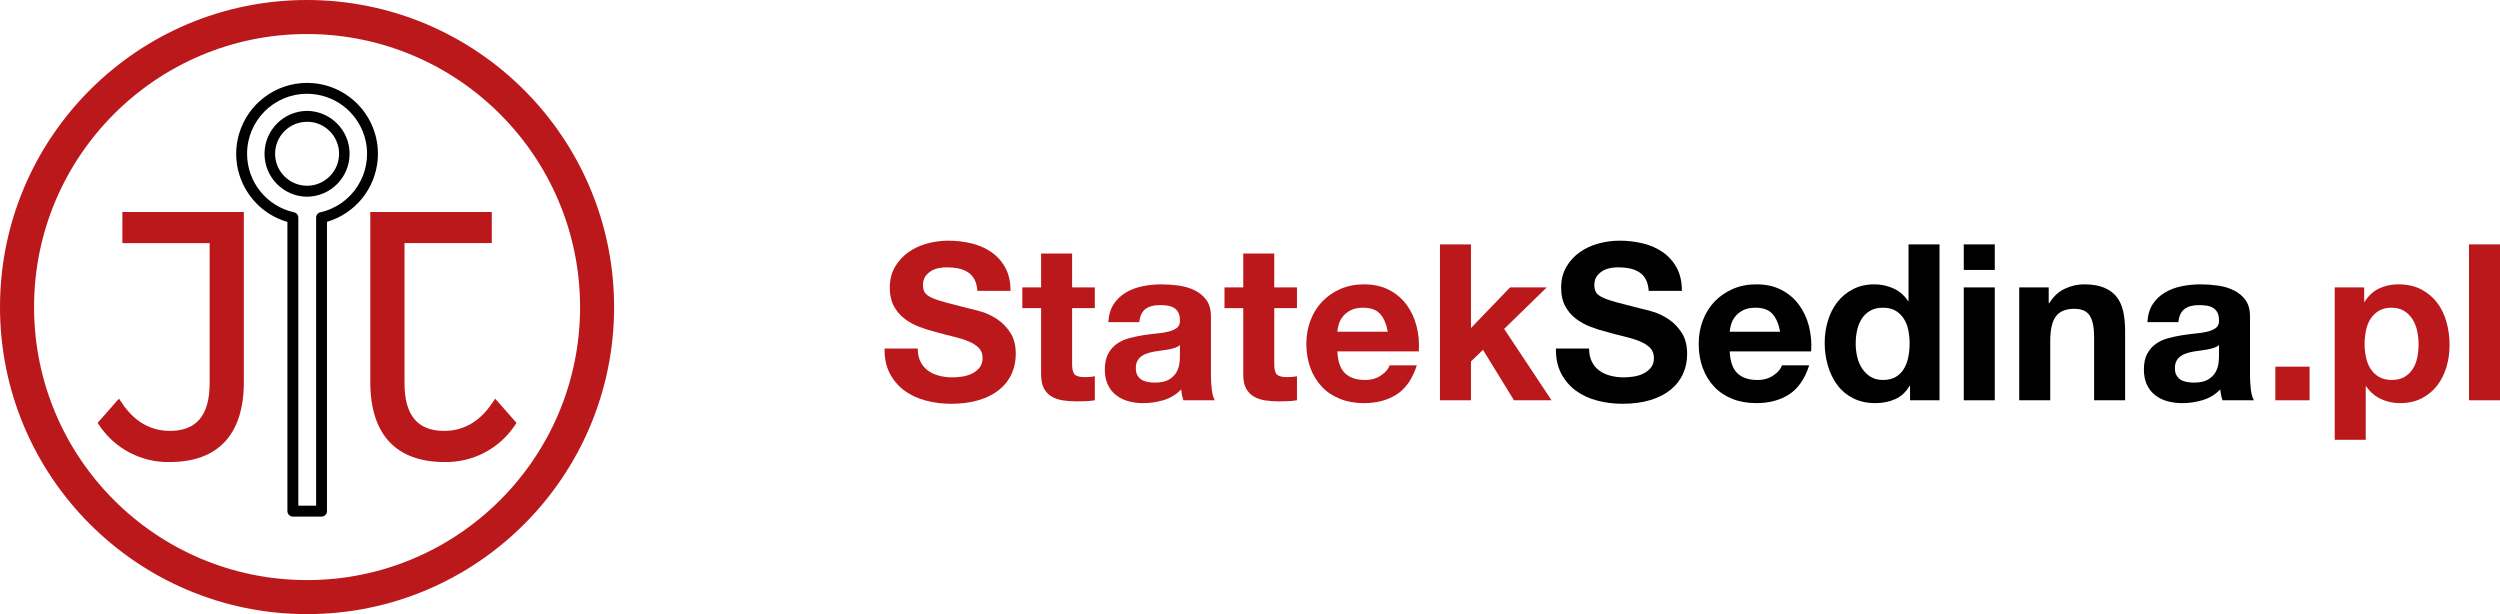
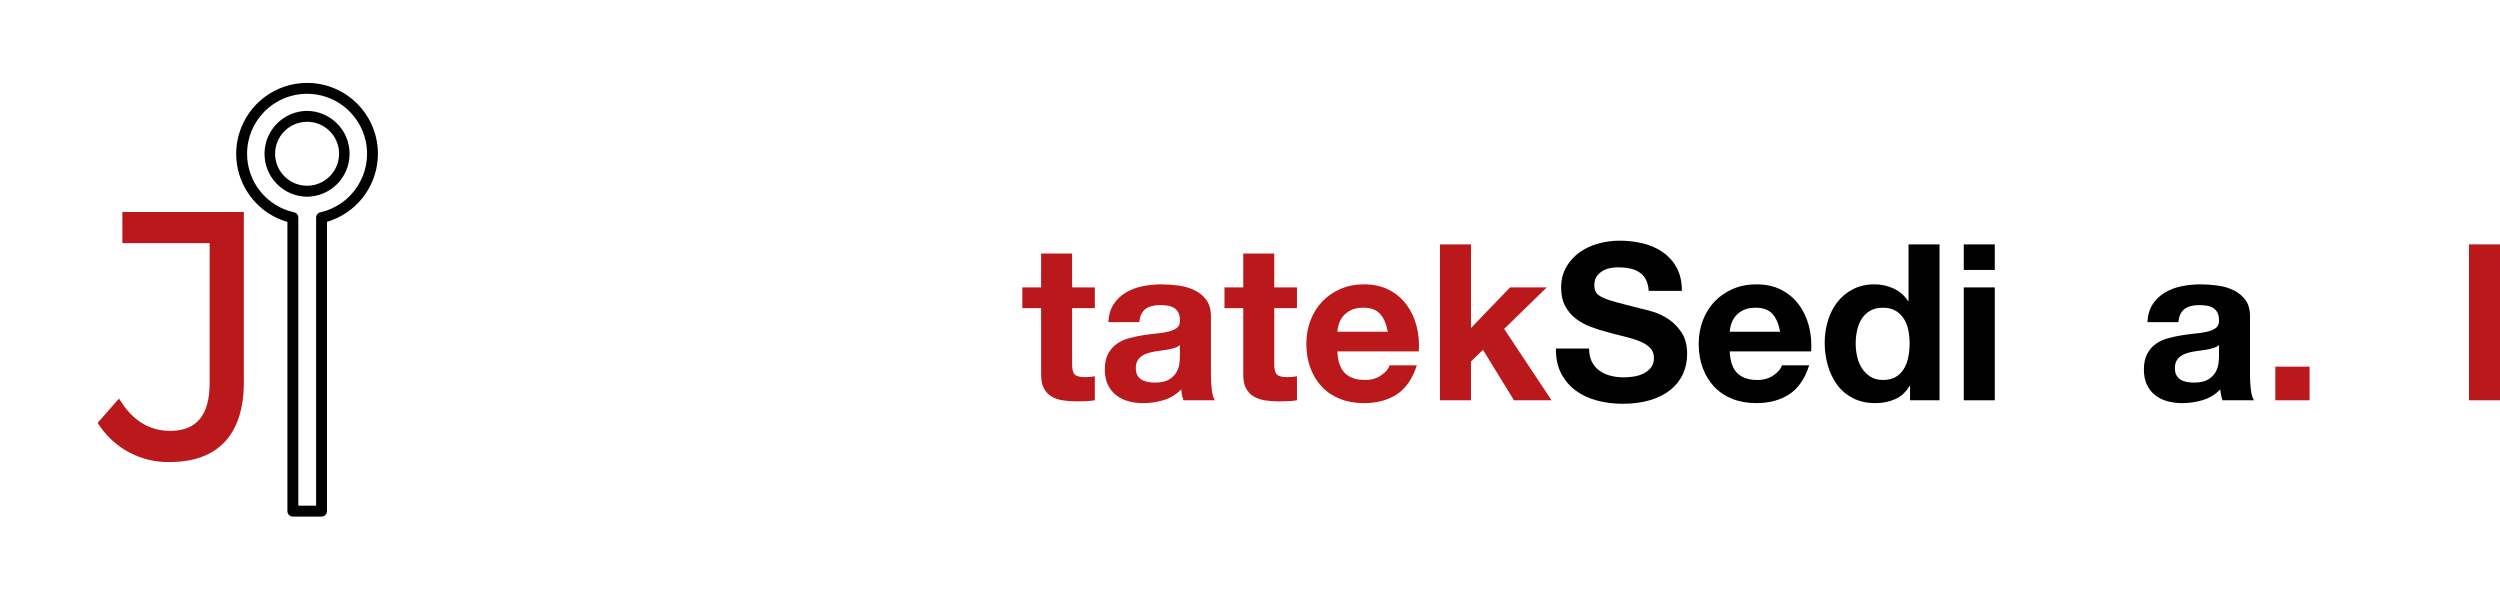
<svg xmlns="http://www.w3.org/2000/svg" id="Warstwa_2" data-name="Warstwa 2" viewBox="0 0 687.01 168.77">
  <defs>
    <style>
      .cls-1 {
        isolation: isolate;
      }

      .cls-2 {
        fill: #bb181c;
      }
    </style>
  </defs>
  <g id="Warstwa_1-2" data-name="Warstwa 1">
    <g>
      <g id="Group_49" data-name="Group 49">
        <g id="Path_1" data-name="Path 1">
          <path class="cls-2" d="M33.63,66.81h23.98v38.45c0,8.85-3.57,13.15-10.9,13.15-5.31,0-9.72-2.52-13.09-7.5l-.93-1.36-5.86,6.66.55.82c4.32,6.36,11.56,10.1,19.24,9.94,13.34,0,20.39-7.6,20.39-21.99v-46.72h-33.38v8.55Z" />
        </g>
        <g id="Path_2" data-name="Path 2">
-           <path class="cls-2" d="M135.14,66.81v-8.55h-33.38v46.72c0,14.38,7.05,21.99,20.39,21.99,7.68.16,14.92-3.58,19.24-9.94l.55-.82-5.86-6.66-.93,1.36c-3.38,4.97-7.78,7.5-13.09,7.5-7.34,0-10.9-4.3-10.9-13.15v-38.46h23.98Z" />
-         </g>
+           </g>
        <g id="Path_3" data-name="Path 3">
          <path d="M88.37,141.96h-7.89c-.83,0-1.5-.67-1.5-1.5V60.98c-10.34-2.99-16.29-13.8-13.3-24.13,2.41-8.32,10.02-14.05,18.68-14.07.48,0,.96.02,1.44.05,10.73.79,18.79,10.13,18,20.86-.6,8.1-6.15,14.97-13.94,17.27v79.5c0,.83-.67,1.5-1.5,1.5ZM81.98,138.96h4.89V59.8c0-.7.48-1.31,1.17-1.46,8.88-2.02,14.44-10.85,12.42-19.73-1.61-7.07-7.64-12.26-14.87-12.79-.4-.03-.81-.05-1.22-.05-9.1,0-16.48,7.39-16.47,16.5,0,7.72,5.37,14.41,12.91,16.08.69.15,1.17.76,1.17,1.46v79.14ZM84.38,54.06c-6.51-.06-11.75-5.39-11.69-11.9.06-6.43,5.26-11.63,11.69-11.69h0c6.51.06,11.75,5.39,11.69,11.9-.06,6.43-5.26,11.63-11.69,11.69ZM84.38,33.47c-4.85,0-8.79,3.94-8.78,8.79,0,4.85,3.94,8.79,8.79,8.78,4.85,0,8.78-3.94,8.79-8.79,0-4.86-3.94-8.79-8.79-8.79Z" />
        </g>
        <g id="Path_4" data-name="Path 4">
-           <path class="cls-2" d="M84.38,0C37.78,0,0,37.78,0,84.38s37.78,84.38,84.38,84.38,84.38-37.78,84.38-84.38h0C168.72,37.8,130.97.05,84.38,0M159.41,84.38c0,41.44-33.59,75.03-75.03,75.03S9.36,125.82,9.36,84.38,42.95,9.35,84.38,9.35c41.42.05,74.98,33.61,75.03,75.03" />
-         </g>
+           </g>
      </g>
      <g id="StatekSedina.pl" class="cls-1">
        <g class="cls-1">
-           <path class="cls-2" d="M252.98,99.44c.52,1,1.21,1.81,2.07,2.43.86.62,1.87,1.08,3.03,1.38,1.16.3,2.36.45,3.6.45.84,0,1.74-.07,2.7-.21.96-.14,1.86-.41,2.7-.81.84-.4,1.54-.95,2.1-1.65.56-.7.84-1.59.84-2.67,0-1.16-.37-2.1-1.11-2.82-.74-.72-1.71-1.32-2.91-1.8-1.2-.48-2.56-.9-4.08-1.26-1.52-.36-3.06-.76-4.62-1.2-1.6-.4-3.16-.89-4.68-1.47-1.52-.58-2.88-1.33-4.08-2.25-1.2-.92-2.17-2.07-2.91-3.45-.74-1.38-1.11-3.05-1.11-5.01,0-2.2.47-4.11,1.41-5.73.94-1.62,2.17-2.97,3.69-4.05,1.52-1.08,3.24-1.88,5.16-2.4,1.92-.52,3.84-.78,5.76-.78,2.24,0,4.39.25,6.45.75,2.06.5,3.89,1.31,5.49,2.43,1.6,1.12,2.87,2.55,3.81,4.29.94,1.74,1.41,3.85,1.41,6.33h-9.12c-.08-1.28-.35-2.34-.81-3.18-.46-.84-1.07-1.5-1.83-1.98-.76-.48-1.63-.82-2.61-1.02-.98-.2-2.05-.3-3.21-.3-.76,0-1.52.08-2.28.24-.76.16-1.45.44-2.07.84-.62.4-1.13.9-1.53,1.5-.4.6-.6,1.36-.6,2.28,0,.84.16,1.52.48,2.04.32.52.95,1,1.89,1.44.94.44,2.24.88,3.9,1.32,1.66.44,3.83,1,6.51,1.68.8.16,1.91.45,3.33.87,1.42.42,2.83,1.09,4.23,2.01,1.4.92,2.61,2.15,3.63,3.69,1.02,1.54,1.53,3.51,1.53,5.91,0,1.96-.38,3.78-1.14,5.46-.76,1.68-1.89,3.13-3.39,4.35-1.5,1.22-3.36,2.17-5.58,2.85-2.22.68-4.79,1.02-7.71,1.02-2.36,0-4.65-.29-6.87-.87-2.22-.58-4.18-1.49-5.88-2.73-1.7-1.24-3.05-2.82-4.05-4.74-1-1.92-1.48-4.2-1.44-6.84h9.12c0,1.44.26,2.66.78,3.66Z" />
          <path class="cls-2" d="M300.86,78.98v5.7h-6.24v15.36c0,1.44.24,2.4.72,2.88.48.48,1.44.72,2.88.72.48,0,.94-.02,1.38-.06.44-.04.86-.1,1.26-.18v6.6c-.72.12-1.52.2-2.4.24-.88.04-1.74.06-2.58.06-1.32,0-2.57-.09-3.75-.27-1.18-.18-2.22-.53-3.12-1.05-.9-.52-1.61-1.26-2.13-2.22-.52-.96-.78-2.22-.78-3.78v-18.3h-5.16v-5.7h5.16v-9.3h8.52v9.3h6.24Z" />
          <path class="cls-2" d="M304.57,88.52c.12-2,.62-3.66,1.5-4.98.88-1.32,2-2.38,3.36-3.18,1.36-.8,2.89-1.37,4.59-1.71,1.7-.34,3.41-.51,5.13-.51,1.56,0,3.14.11,4.74.33,1.6.22,3.06.65,4.38,1.29,1.32.64,2.4,1.53,3.24,2.67.84,1.14,1.26,2.65,1.26,4.53v16.14c0,1.4.08,2.74.24,4.02.16,1.28.44,2.24.84,2.88h-8.64c-.16-.48-.29-.97-.39-1.47-.1-.5-.17-1.01-.21-1.53-1.36,1.4-2.96,2.38-4.8,2.94-1.84.56-3.72.84-5.64.84-1.48,0-2.86-.18-4.14-.54-1.28-.36-2.4-.92-3.36-1.68-.96-.76-1.71-1.72-2.25-2.88-.54-1.16-.81-2.54-.81-4.14,0-1.76.31-3.21.93-4.35.62-1.14,1.42-2.05,2.4-2.73.98-.68,2.1-1.19,3.36-1.53,1.26-.34,2.53-.61,3.81-.81,1.28-.2,2.54-.36,3.78-.48,1.24-.12,2.34-.3,3.3-.54.96-.24,1.72-.59,2.28-1.05.56-.46.82-1.13.78-2.01,0-.92-.15-1.65-.45-2.19-.3-.54-.7-.96-1.2-1.26-.5-.3-1.08-.5-1.74-.6s-1.37-.15-2.13-.15c-1.68,0-3,.36-3.96,1.08s-1.52,1.92-1.68,3.6h-8.52ZM324.25,94.82c-.36.32-.81.57-1.35.75-.54.18-1.12.33-1.74.45-.62.12-1.27.22-1.95.3-.68.08-1.36.18-2.04.3-.64.12-1.27.28-1.89.48-.62.2-1.16.47-1.62.81-.46.34-.83.77-1.11,1.29-.28.52-.42,1.18-.42,1.98s.14,1.4.42,1.92c.28.52.66.93,1.14,1.23s1.04.51,1.68.63c.64.12,1.3.18,1.98.18,1.68,0,2.98-.28,3.9-.84.92-.56,1.6-1.23,2.04-2.01.44-.78.71-1.57.81-2.37.1-.8.15-1.44.15-1.92v-3.18Z" />
          <path class="cls-2" d="M356.41,78.98v5.7h-6.24v15.36c0,1.44.24,2.4.72,2.88.48.48,1.44.72,2.88.72.48,0,.94-.02,1.38-.06.44-.04.86-.1,1.26-.18v6.6c-.72.12-1.52.2-2.4.24-.88.04-1.74.06-2.58.06-1.32,0-2.57-.09-3.75-.27-1.18-.18-2.22-.53-3.12-1.05-.9-.52-1.61-1.26-2.13-2.22-.52-.96-.78-2.22-.78-3.78v-18.3h-5.16v-5.7h5.16v-9.3h8.52v9.3h6.24Z" />
          <path class="cls-2" d="M369.61,102.56c1.28,1.24,3.12,1.86,5.52,1.86,1.72,0,3.2-.43,4.44-1.29,1.24-.86,2-1.77,2.28-2.73h7.5c-1.2,3.72-3.04,6.38-5.52,7.98-2.48,1.6-5.48,2.4-9,2.4-2.44,0-4.64-.39-6.6-1.17-1.96-.78-3.62-1.89-4.98-3.33-1.36-1.44-2.41-3.16-3.15-5.16-.74-2-1.11-4.2-1.11-6.6s.38-4.48,1.14-6.48c.76-2,1.84-3.73,3.24-5.19,1.4-1.46,3.07-2.61,5.01-3.45,1.94-.84,4.09-1.26,6.45-1.26,2.64,0,4.94.51,6.9,1.53,1.96,1.02,3.57,2.39,4.83,4.11,1.26,1.72,2.17,3.68,2.73,5.88.56,2.2.76,4.5.6,6.9h-22.38c.12,2.76.82,4.76,2.1,6ZM379.24,86.24c-1.02-1.12-2.57-1.68-4.65-1.68-1.36,0-2.49.23-3.39.69-.9.46-1.62,1.03-2.16,1.71-.54.68-.92,1.4-1.14,2.16-.22.76-.35,1.44-.39,2.04h13.86c-.4-2.16-1.11-3.8-2.13-4.92Z" />
          <path class="cls-2" d="M404.23,67.16v22.98l10.74-11.16h10.08l-11.7,11.4,13.02,19.62h-10.32l-8.52-13.86-3.3,3.18v10.68h-8.52v-42.84h8.52Z" />
        </g>
        <g class="cls-1">
          <path d="M437.47,99.44c.52,1,1.21,1.81,2.07,2.43.86.62,1.87,1.08,3.03,1.38s2.36.45,3.6.45c.84,0,1.74-.07,2.7-.21.96-.14,1.86-.41,2.7-.81.84-.4,1.54-.95,2.1-1.65.56-.7.84-1.59.84-2.67,0-1.16-.37-2.1-1.11-2.82s-1.71-1.32-2.91-1.8c-1.2-.48-2.56-.9-4.08-1.26-1.52-.36-3.06-.76-4.62-1.2-1.6-.4-3.16-.89-4.68-1.47-1.52-.58-2.88-1.33-4.08-2.25-1.2-.92-2.17-2.07-2.91-3.45-.74-1.38-1.11-3.05-1.11-5.01,0-2.2.47-4.11,1.41-5.73.94-1.62,2.17-2.97,3.69-4.05,1.52-1.08,3.24-1.88,5.16-2.4,1.92-.52,3.84-.78,5.76-.78,2.24,0,4.39.25,6.45.75,2.06.5,3.89,1.31,5.49,2.43,1.6,1.12,2.87,2.55,3.81,4.29.94,1.74,1.41,3.85,1.41,6.33h-9.12c-.08-1.28-.35-2.34-.81-3.18-.46-.84-1.07-1.5-1.83-1.98-.76-.48-1.63-.82-2.61-1.02-.98-.2-2.05-.3-3.21-.3-.76,0-1.52.08-2.28.24-.76.16-1.45.44-2.07.84-.62.4-1.13.9-1.53,1.5-.4.6-.6,1.36-.6,2.28,0,.84.16,1.52.48,2.04s.95,1,1.89,1.44c.94.44,2.24.88,3.9,1.32,1.66.44,3.83,1,6.51,1.68.8.16,1.91.45,3.33.87s2.83,1.09,4.23,2.01c1.4.92,2.61,2.15,3.63,3.69,1.02,1.54,1.53,3.51,1.53,5.91,0,1.96-.38,3.78-1.14,5.46-.76,1.68-1.89,3.13-3.39,4.35-1.5,1.22-3.36,2.17-5.58,2.85s-4.79,1.02-7.71,1.02c-2.36,0-4.65-.29-6.87-.87s-4.18-1.49-5.88-2.73c-1.7-1.24-3.05-2.82-4.05-4.74-1-1.92-1.48-4.2-1.44-6.84h9.12c0,1.44.26,2.66.78,3.66Z" />
          <path d="M477.43,102.56c1.28,1.24,3.12,1.86,5.52,1.86,1.72,0,3.2-.43,4.44-1.29,1.24-.86,2-1.77,2.28-2.73h7.5c-1.2,3.72-3.04,6.38-5.52,7.98-2.48,1.6-5.48,2.4-9,2.4-2.44,0-4.64-.39-6.6-1.17-1.96-.78-3.62-1.89-4.98-3.33-1.36-1.44-2.41-3.16-3.15-5.16-.74-2-1.11-4.2-1.11-6.6s.38-4.48,1.14-6.48c.76-2,1.84-3.73,3.24-5.19,1.4-1.46,3.07-2.61,5.01-3.45,1.94-.84,4.09-1.26,6.45-1.26,2.64,0,4.94.51,6.9,1.53,1.96,1.02,3.57,2.39,4.83,4.11s2.17,3.68,2.73,5.88c.56,2.2.76,4.5.6,6.9h-22.38c.12,2.76.82,4.76,2.1,6ZM487.06,86.24c-1.02-1.12-2.57-1.68-4.65-1.68-1.36,0-2.49.23-3.39.69-.9.46-1.62,1.03-2.16,1.71-.54.68-.92,1.4-1.14,2.16s-.35,1.44-.39,2.04h13.86c-.4-2.16-1.11-3.8-2.13-4.92Z" />
          <path d="M524.77,106.04c-1,1.68-2.31,2.89-3.93,3.63-1.62.74-3.45,1.11-5.49,1.11-2.32,0-4.36-.45-6.12-1.35-1.76-.9-3.21-2.12-4.35-3.66-1.14-1.54-2-3.31-2.58-5.31-.58-2-.87-4.08-.87-6.24s.29-4.09.87-6.03c.58-1.94,1.44-3.65,2.58-5.13,1.14-1.48,2.57-2.67,4.29-3.57,1.72-.9,3.72-1.35,6-1.35,1.84,0,3.59.39,5.25,1.17,1.66.78,2.97,1.93,3.93,3.45h.12v-15.6h8.52v42.84h-8.1v-3.96h-.12ZM524.41,90.71c-.24-1.18-.65-2.22-1.23-3.12-.58-.9-1.33-1.63-2.25-2.19s-2.08-.84-3.48-.84-2.58.28-3.54.84-1.73,1.3-2.31,2.22c-.58.92-1,1.97-1.26,3.15-.26,1.18-.39,2.41-.39,3.69,0,1.2.14,2.4.42,3.6.28,1.2.73,2.27,1.35,3.21.62.94,1.4,1.7,2.34,2.28.94.58,2.07.87,3.39.87,1.4,0,2.57-.28,3.51-.84.94-.56,1.69-1.31,2.25-2.25.56-.94.96-2.01,1.2-3.21s.36-2.44.36-3.72-.12-2.51-.36-3.69Z" />
          <path d="M539.65,74.18v-7.02h8.52v7.02h-8.52ZM548.17,78.98v31.02h-8.52v-31.02h8.52Z" />
-           <path d="M562.99,78.98v4.32h.18c1.08-1.8,2.48-3.11,4.2-3.93,1.72-.82,3.48-1.23,5.28-1.23,2.28,0,4.15.31,5.61.93,1.46.62,2.61,1.48,3.45,2.58.84,1.1,1.43,2.44,1.77,4.02.34,1.58.51,3.33.51,5.25v19.08h-8.52v-17.52c0-2.56-.4-4.47-1.2-5.73-.8-1.26-2.22-1.89-4.26-1.89-2.32,0-4,.69-5.04,2.07-1.04,1.38-1.56,3.65-1.56,6.81v16.26h-8.52v-31.02h8.1Z" />
          <path d="M590.11,88.52c.12-2,.62-3.66,1.5-4.98s2-2.38,3.36-3.18c1.36-.8,2.89-1.37,4.59-1.71s3.41-.51,5.13-.51c1.56,0,3.14.11,4.74.33,1.6.22,3.06.65,4.38,1.29,1.32.64,2.4,1.53,3.24,2.67.84,1.14,1.26,2.65,1.26,4.53v16.14c0,1.4.08,2.74.24,4.02.16,1.28.44,2.24.84,2.88h-8.64c-.16-.48-.29-.97-.39-1.47s-.17-1.01-.21-1.53c-1.36,1.4-2.96,2.38-4.8,2.94-1.84.56-3.72.84-5.64.84-1.48,0-2.86-.18-4.14-.54-1.28-.36-2.4-.92-3.36-1.68-.96-.76-1.71-1.72-2.25-2.88-.54-1.16-.81-2.54-.81-4.14,0-1.76.31-3.21.93-4.35.62-1.14,1.42-2.05,2.4-2.73.98-.68,2.1-1.19,3.36-1.53,1.26-.34,2.53-.61,3.81-.81s2.54-.36,3.78-.48c1.24-.12,2.34-.3,3.3-.54.96-.24,1.72-.59,2.28-1.05.56-.46.82-1.13.78-2.01,0-.92-.15-1.65-.45-2.19s-.7-.96-1.2-1.26c-.5-.3-1.08-.5-1.74-.6s-1.37-.15-2.13-.15c-1.68,0-3,.36-3.96,1.08s-1.52,1.92-1.68,3.6h-8.52ZM609.79,94.82c-.36.32-.81.57-1.35.75-.54.18-1.12.33-1.74.45-.62.12-1.27.22-1.95.3-.68.08-1.36.18-2.04.3-.64.12-1.27.28-1.89.48-.62.2-1.16.47-1.62.81-.46.34-.83.77-1.11,1.29-.28.52-.42,1.18-.42,1.98s.14,1.4.42,1.92c.28.52.66.93,1.14,1.23.48.3,1.04.51,1.68.63.64.12,1.3.18,1.98.18,1.68,0,2.98-.28,3.9-.84.92-.56,1.6-1.23,2.04-2.01.44-.78.71-1.57.81-2.37.1-.8.15-1.44.15-1.92v-3.18Z" />
        </g>
        <g class="cls-1">
          <path class="cls-2" d="M634.69,100.76v9.24h-9.42v-9.24h9.42Z" />
-           <path class="cls-2" d="M649.69,78.98v3.96h.12c1.04-1.68,2.36-2.9,3.96-3.66,1.6-.76,3.36-1.14,5.28-1.14,2.44,0,4.54.46,6.3,1.38,1.76.92,3.22,2.14,4.38,3.66,1.16,1.52,2.02,3.29,2.58,5.31.56,2.02.84,4.13.84,6.33,0,2.08-.28,4.08-.84,6s-1.41,3.62-2.55,5.1c-1.14,1.48-2.56,2.66-4.26,3.54-1.7.88-3.69,1.32-5.97,1.32-1.92,0-3.69-.39-5.31-1.17-1.62-.78-2.95-1.93-3.99-3.45h-.12v14.7h-8.52v-41.88h8.1ZM660.76,103.58c.94-.56,1.7-1.29,2.28-2.19.58-.9.99-1.95,1.23-3.15s.36-2.42.36-3.66-.13-2.46-.39-3.66c-.26-1.2-.69-2.27-1.29-3.21-.6-.94-1.37-1.7-2.31-2.28-.94-.58-2.09-.87-3.45-.87s-2.57.29-3.51.87c-.94.58-1.7,1.33-2.28,2.25-.58.92-.99,1.98-1.23,3.18-.24,1.2-.36,2.44-.36,3.72s.13,2.46.39,3.66c.26,1.2.68,2.25,1.26,3.15.58.9,1.35,1.63,2.31,2.19.96.56,2.12.84,3.48.84s2.57-.28,3.51-.84Z" />
          <path class="cls-2" d="M687.01,67.16v42.84h-8.52v-42.84h8.52Z" />
        </g>
      </g>
    </g>
  </g>
</svg>